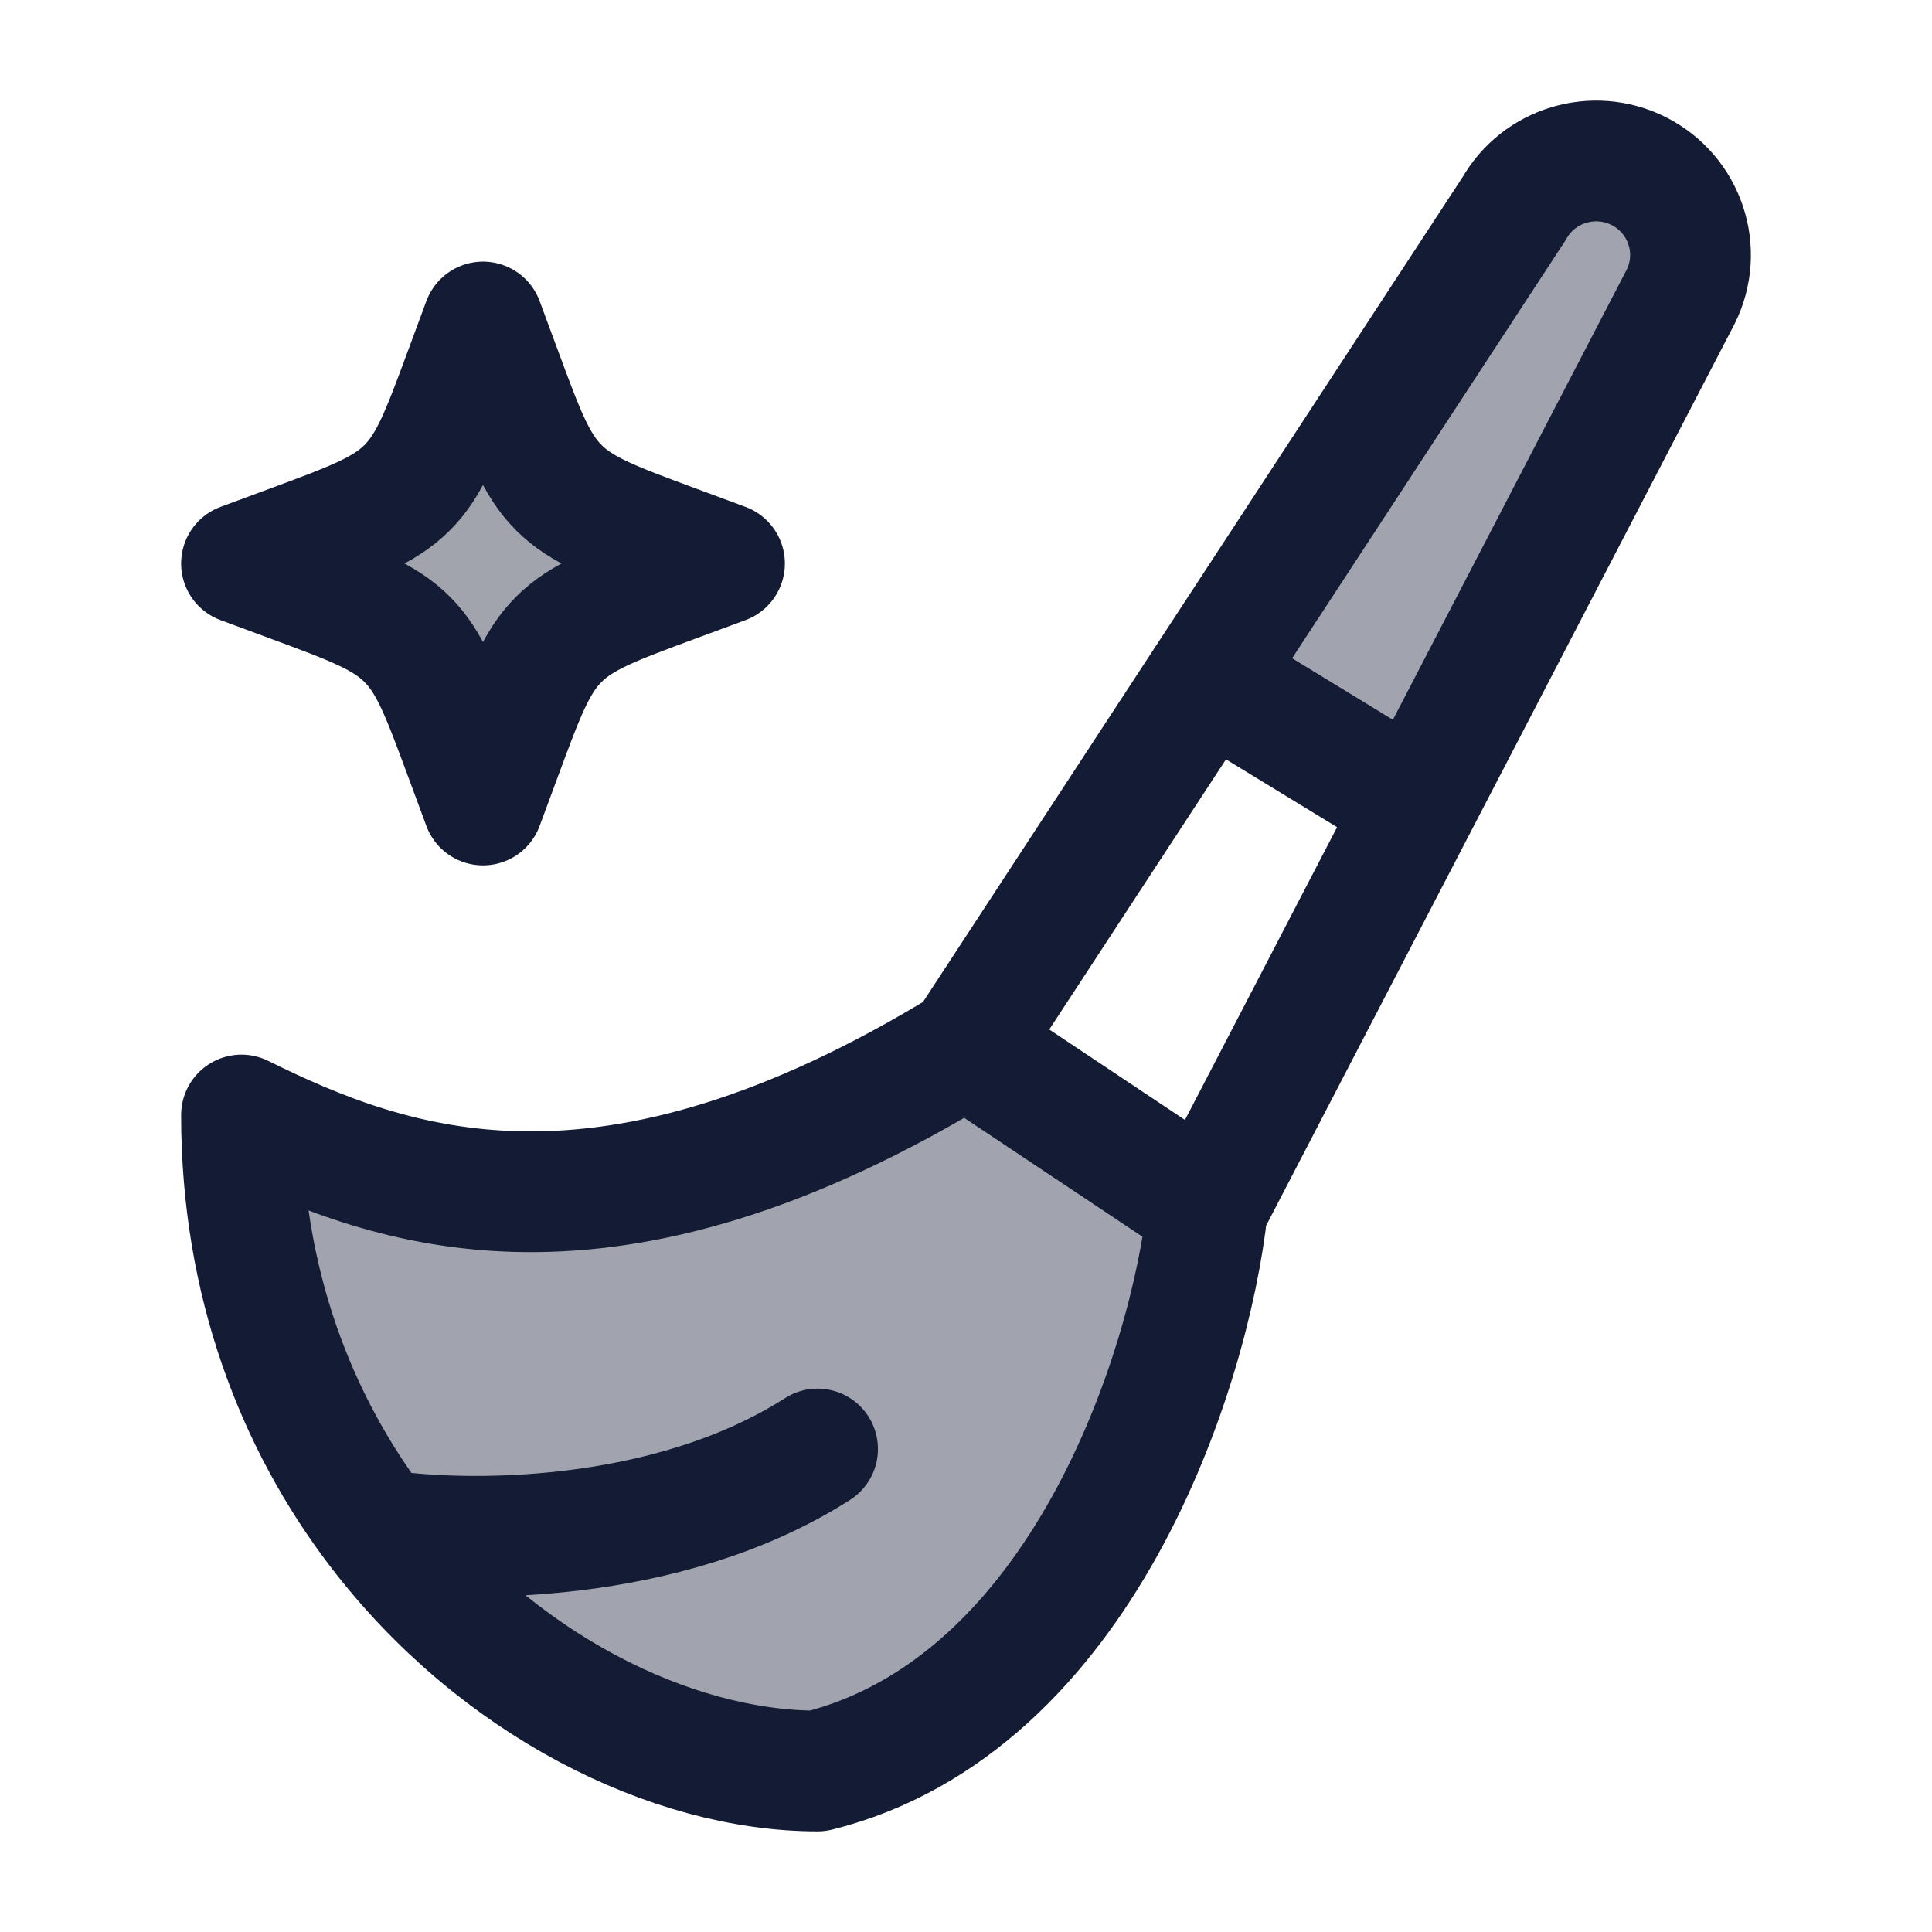
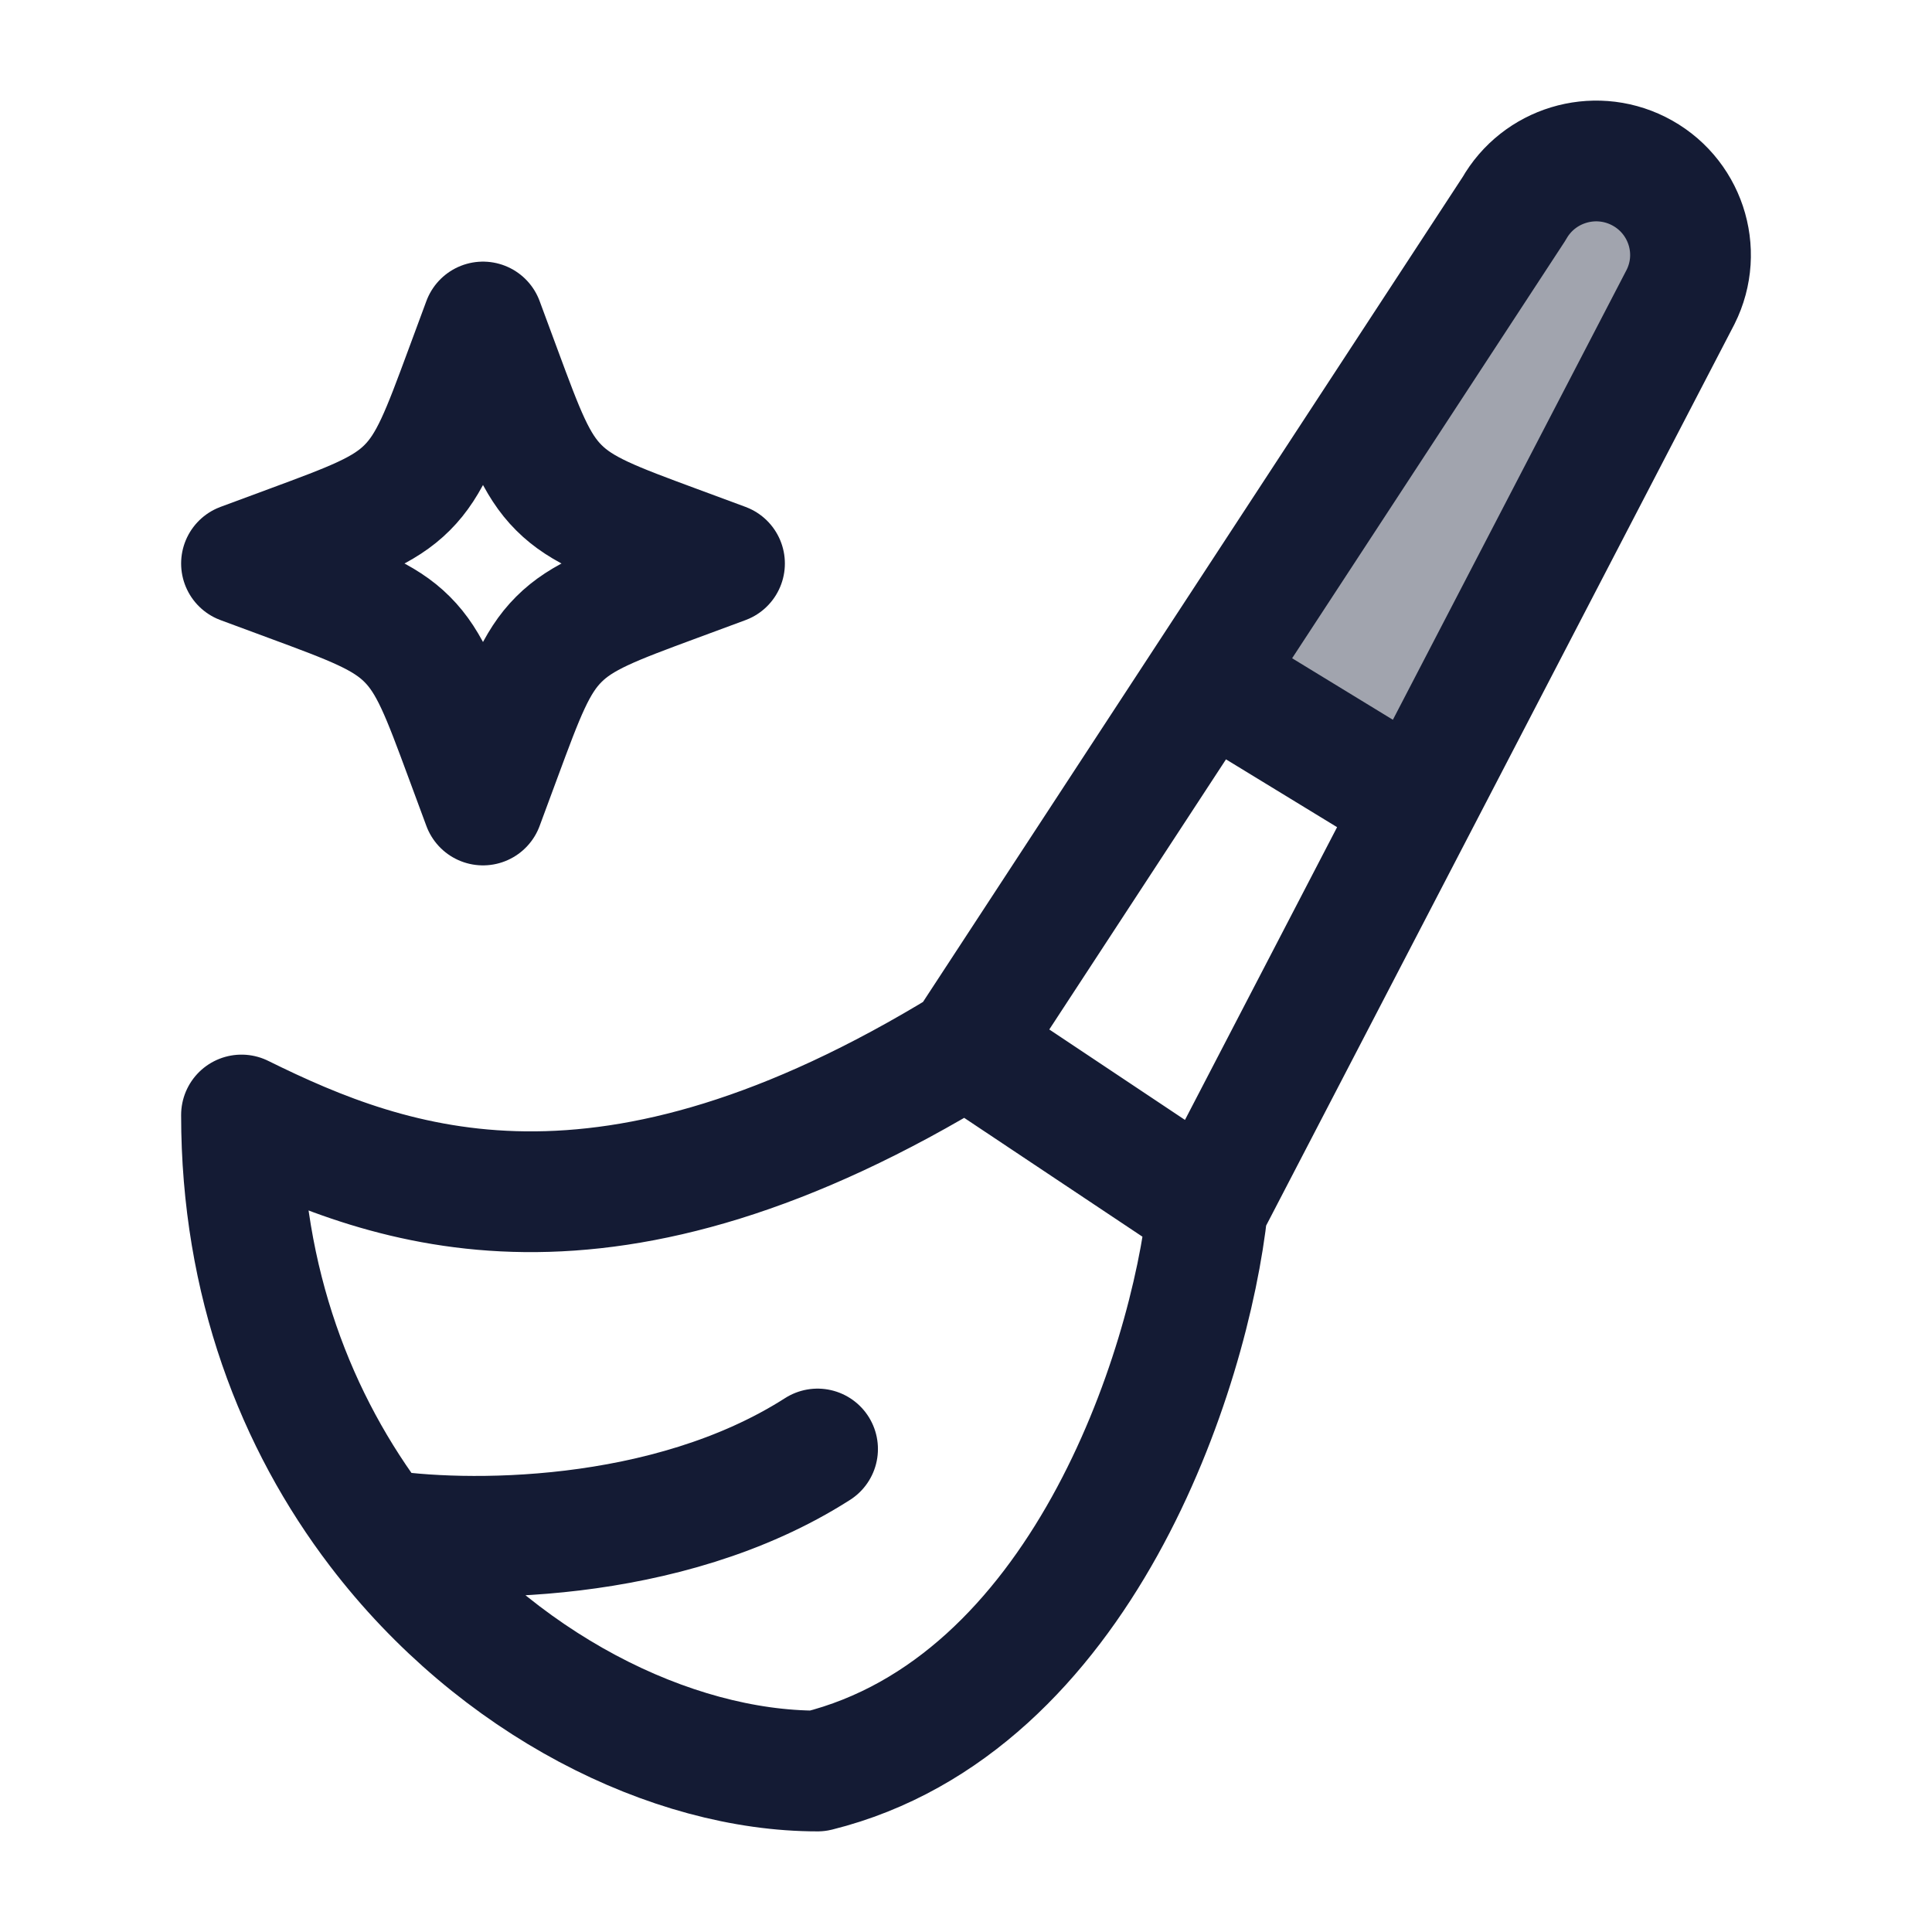
<svg xmlns="http://www.w3.org/2000/svg" width="24" height="24" viewBox="0 0 24 24" fill="none">
  <g opacity="0.4">
-     <path d="M15 15L12 13C7.521 15.746 4.882 14.781 3 13.851C3 15.93 3.681 17.669 4.696 19C6.168 20.93 8.341 22 10.156 22C13.427 21.185 14.781 17.037 15 15Z" fill="#141B34" />
    <path d="M18.808 2.593C19.115 2.052 19.794 1.845 20.352 2.123C20.931 2.412 21.166 3.113 20.876 3.69L17.598 10L15 8.414L18.808 2.593Z" fill="#141B34" />
  </g>
-   <path opacity="0.4" d="M6 4L6.221 4.597C6.511 5.381 6.656 5.773 6.942 6.058C7.227 6.344 7.619 6.489 8.403 6.779L9 7L8.403 7.221C7.619 7.511 7.227 7.656 6.942 7.942C6.656 8.227 6.511 8.619 6.221 9.403L6 10L5.779 9.403C5.489 8.619 5.344 8.227 5.058 7.942C4.773 7.656 4.381 7.511 3.597 7.221L3 7L3.597 6.779C4.381 6.489 4.773 6.344 5.058 6.058C5.344 5.773 5.489 5.381 5.779 4.597L6 4Z" fill="#141B34" />
  <path d="M12 13L15 15M12 13C7.521 15.746 4.882 14.781 3 13.851C3 15.93 3.681 17.669 4.696 19M12 13L15 8.414M15 15C14.781 17.037 13.427 21.185 10.156 22C8.341 22 6.168 20.93 4.696 19M15 15L17.598 10M17.598 10L20.876 3.69C21.166 3.113 20.931 2.412 20.352 2.123C19.794 1.845 19.115 2.052 18.808 2.593L15 8.414M17.598 10L15 8.414M4.696 19C5.734 19.167 8.28 19.2 10.156 18" stroke="#141B34" stroke-width="1.5" stroke-linecap="round" stroke-linejoin="round" />
  <path d="M6 4L6.221 4.597C6.511 5.381 6.656 5.773 6.942 6.058C7.227 6.344 7.619 6.489 8.403 6.779L9 7L8.403 7.221C7.619 7.511 7.227 7.656 6.942 7.942C6.656 8.227 6.511 8.619 6.221 9.403L6 10L5.779 9.403C5.489 8.619 5.344 8.227 5.058 7.942C4.773 7.656 4.381 7.511 3.597 7.221L3 7L3.597 6.779C4.381 6.489 4.773 6.344 5.058 6.058C5.344 5.773 5.489 5.381 5.779 4.597L6 4Z" stroke="#141B34" stroke-width="1.5" stroke-linejoin="round" />
</svg>